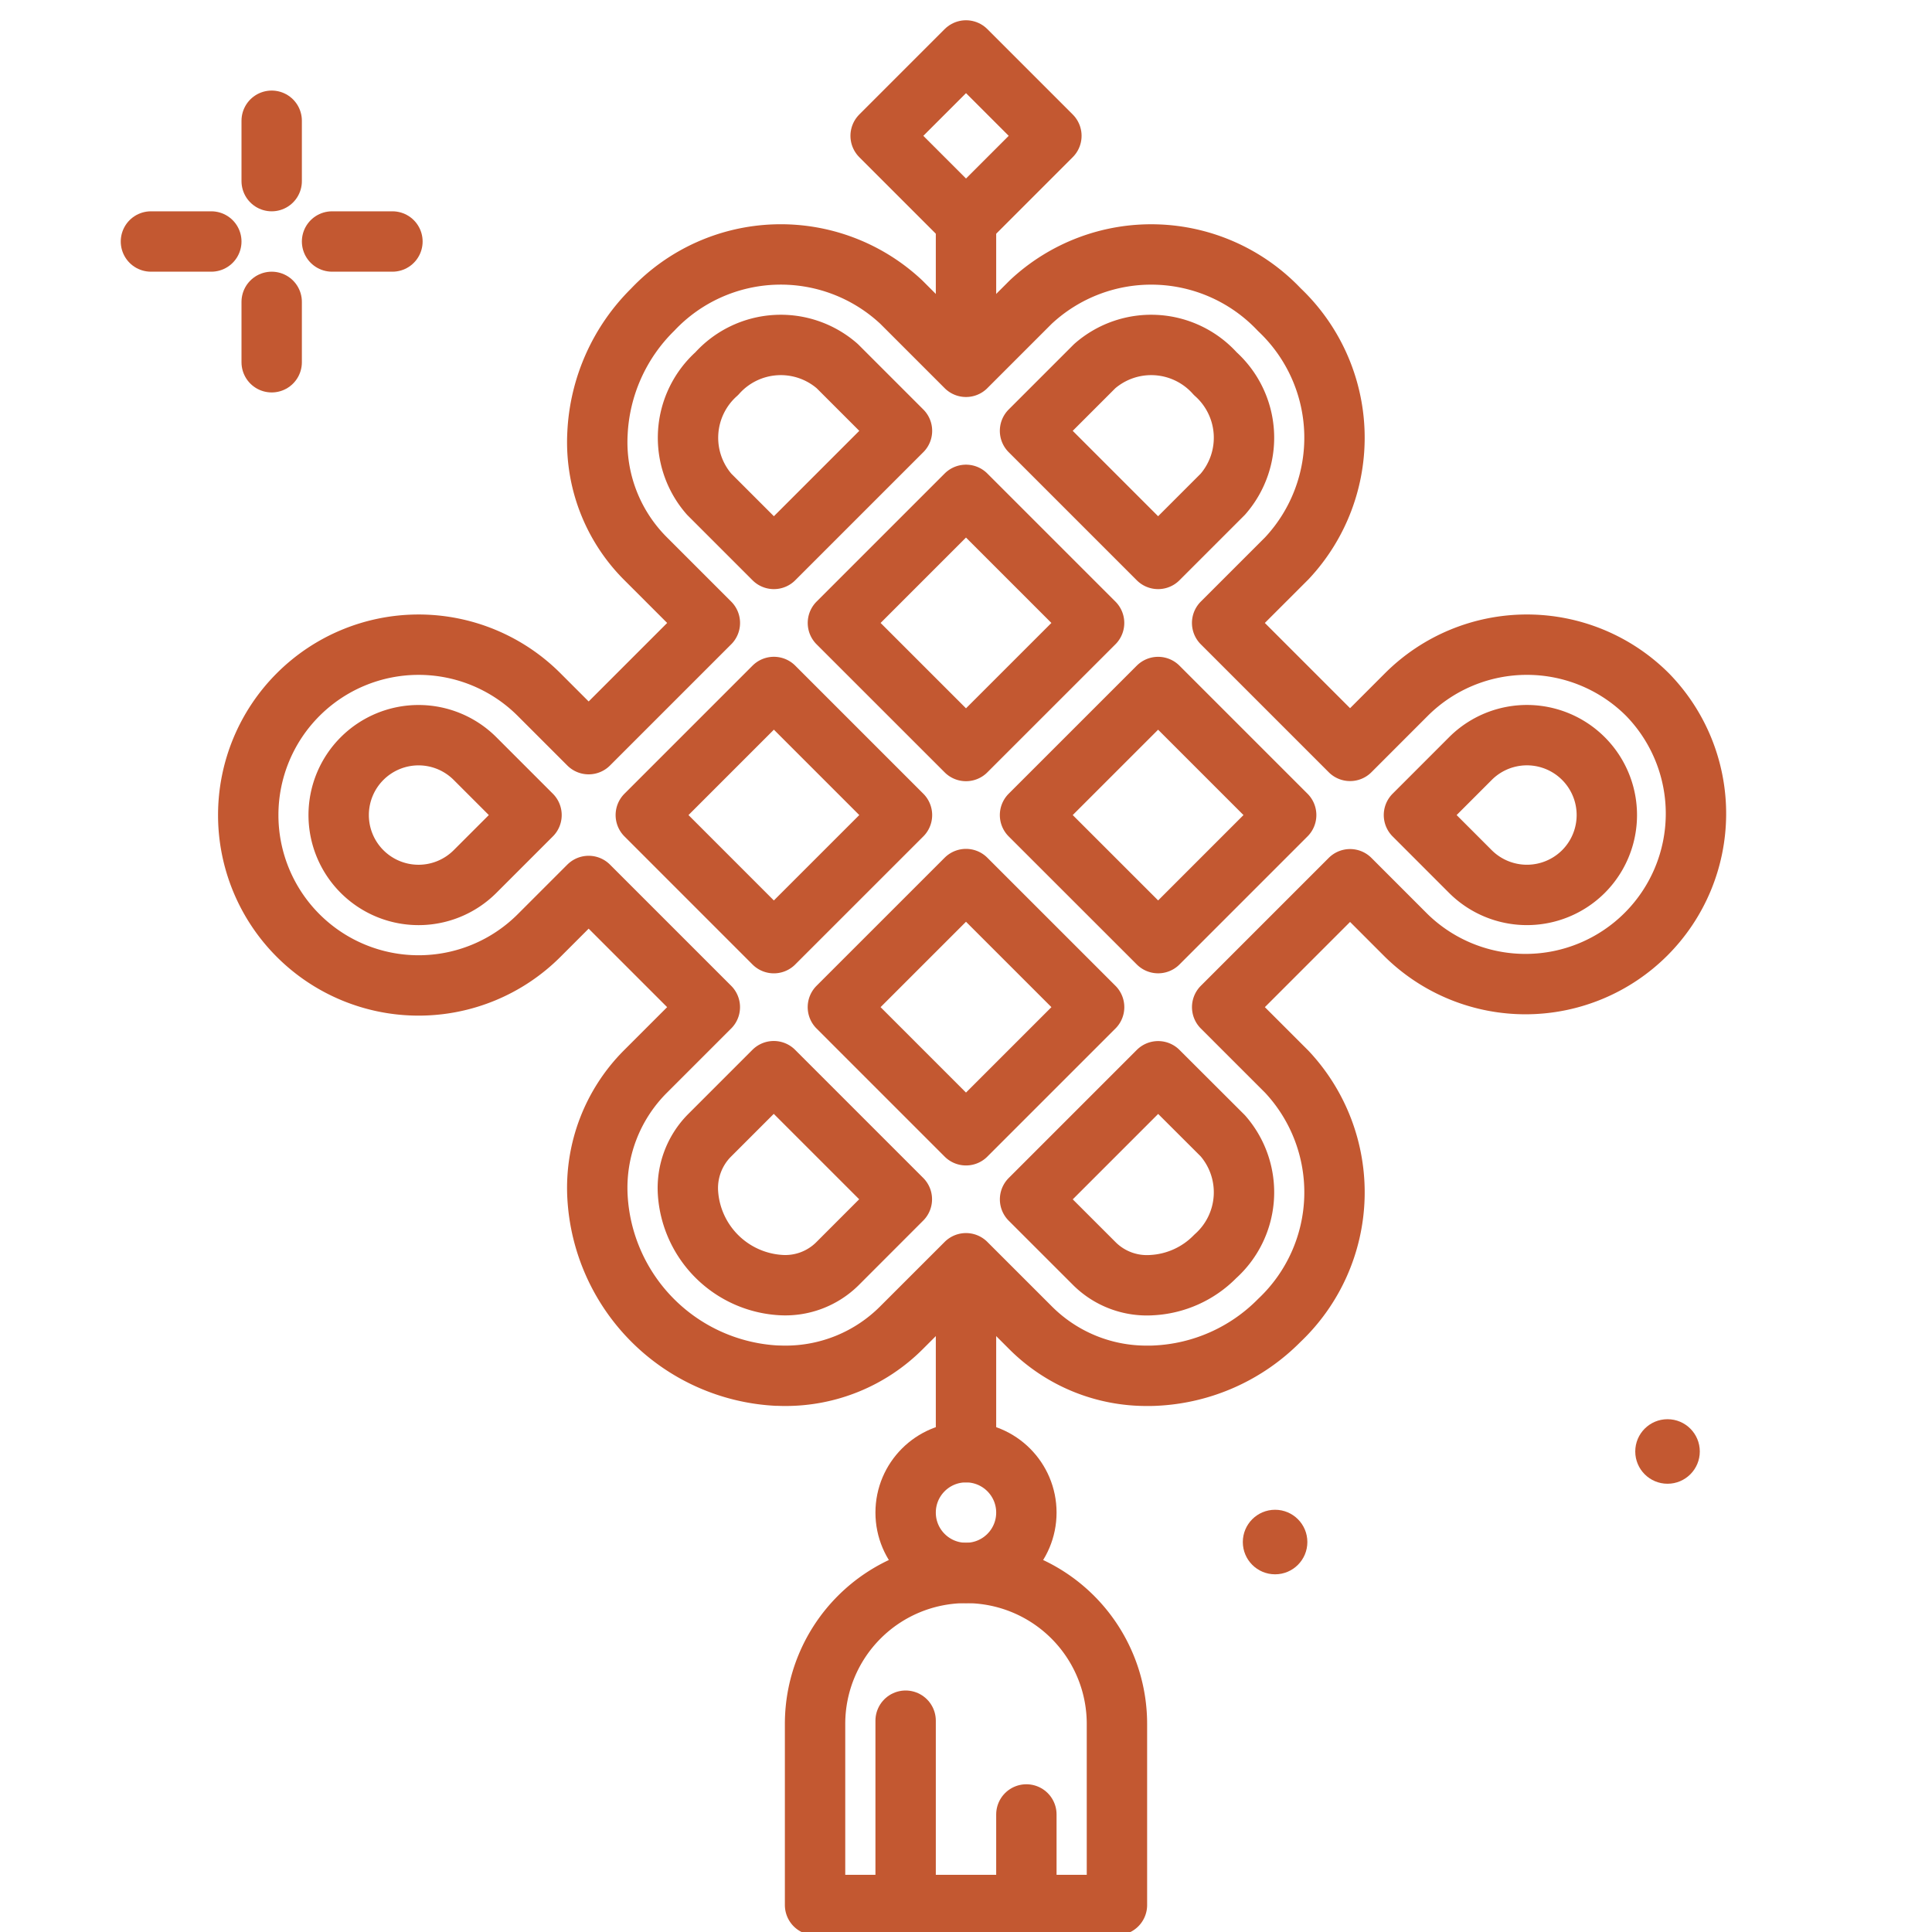
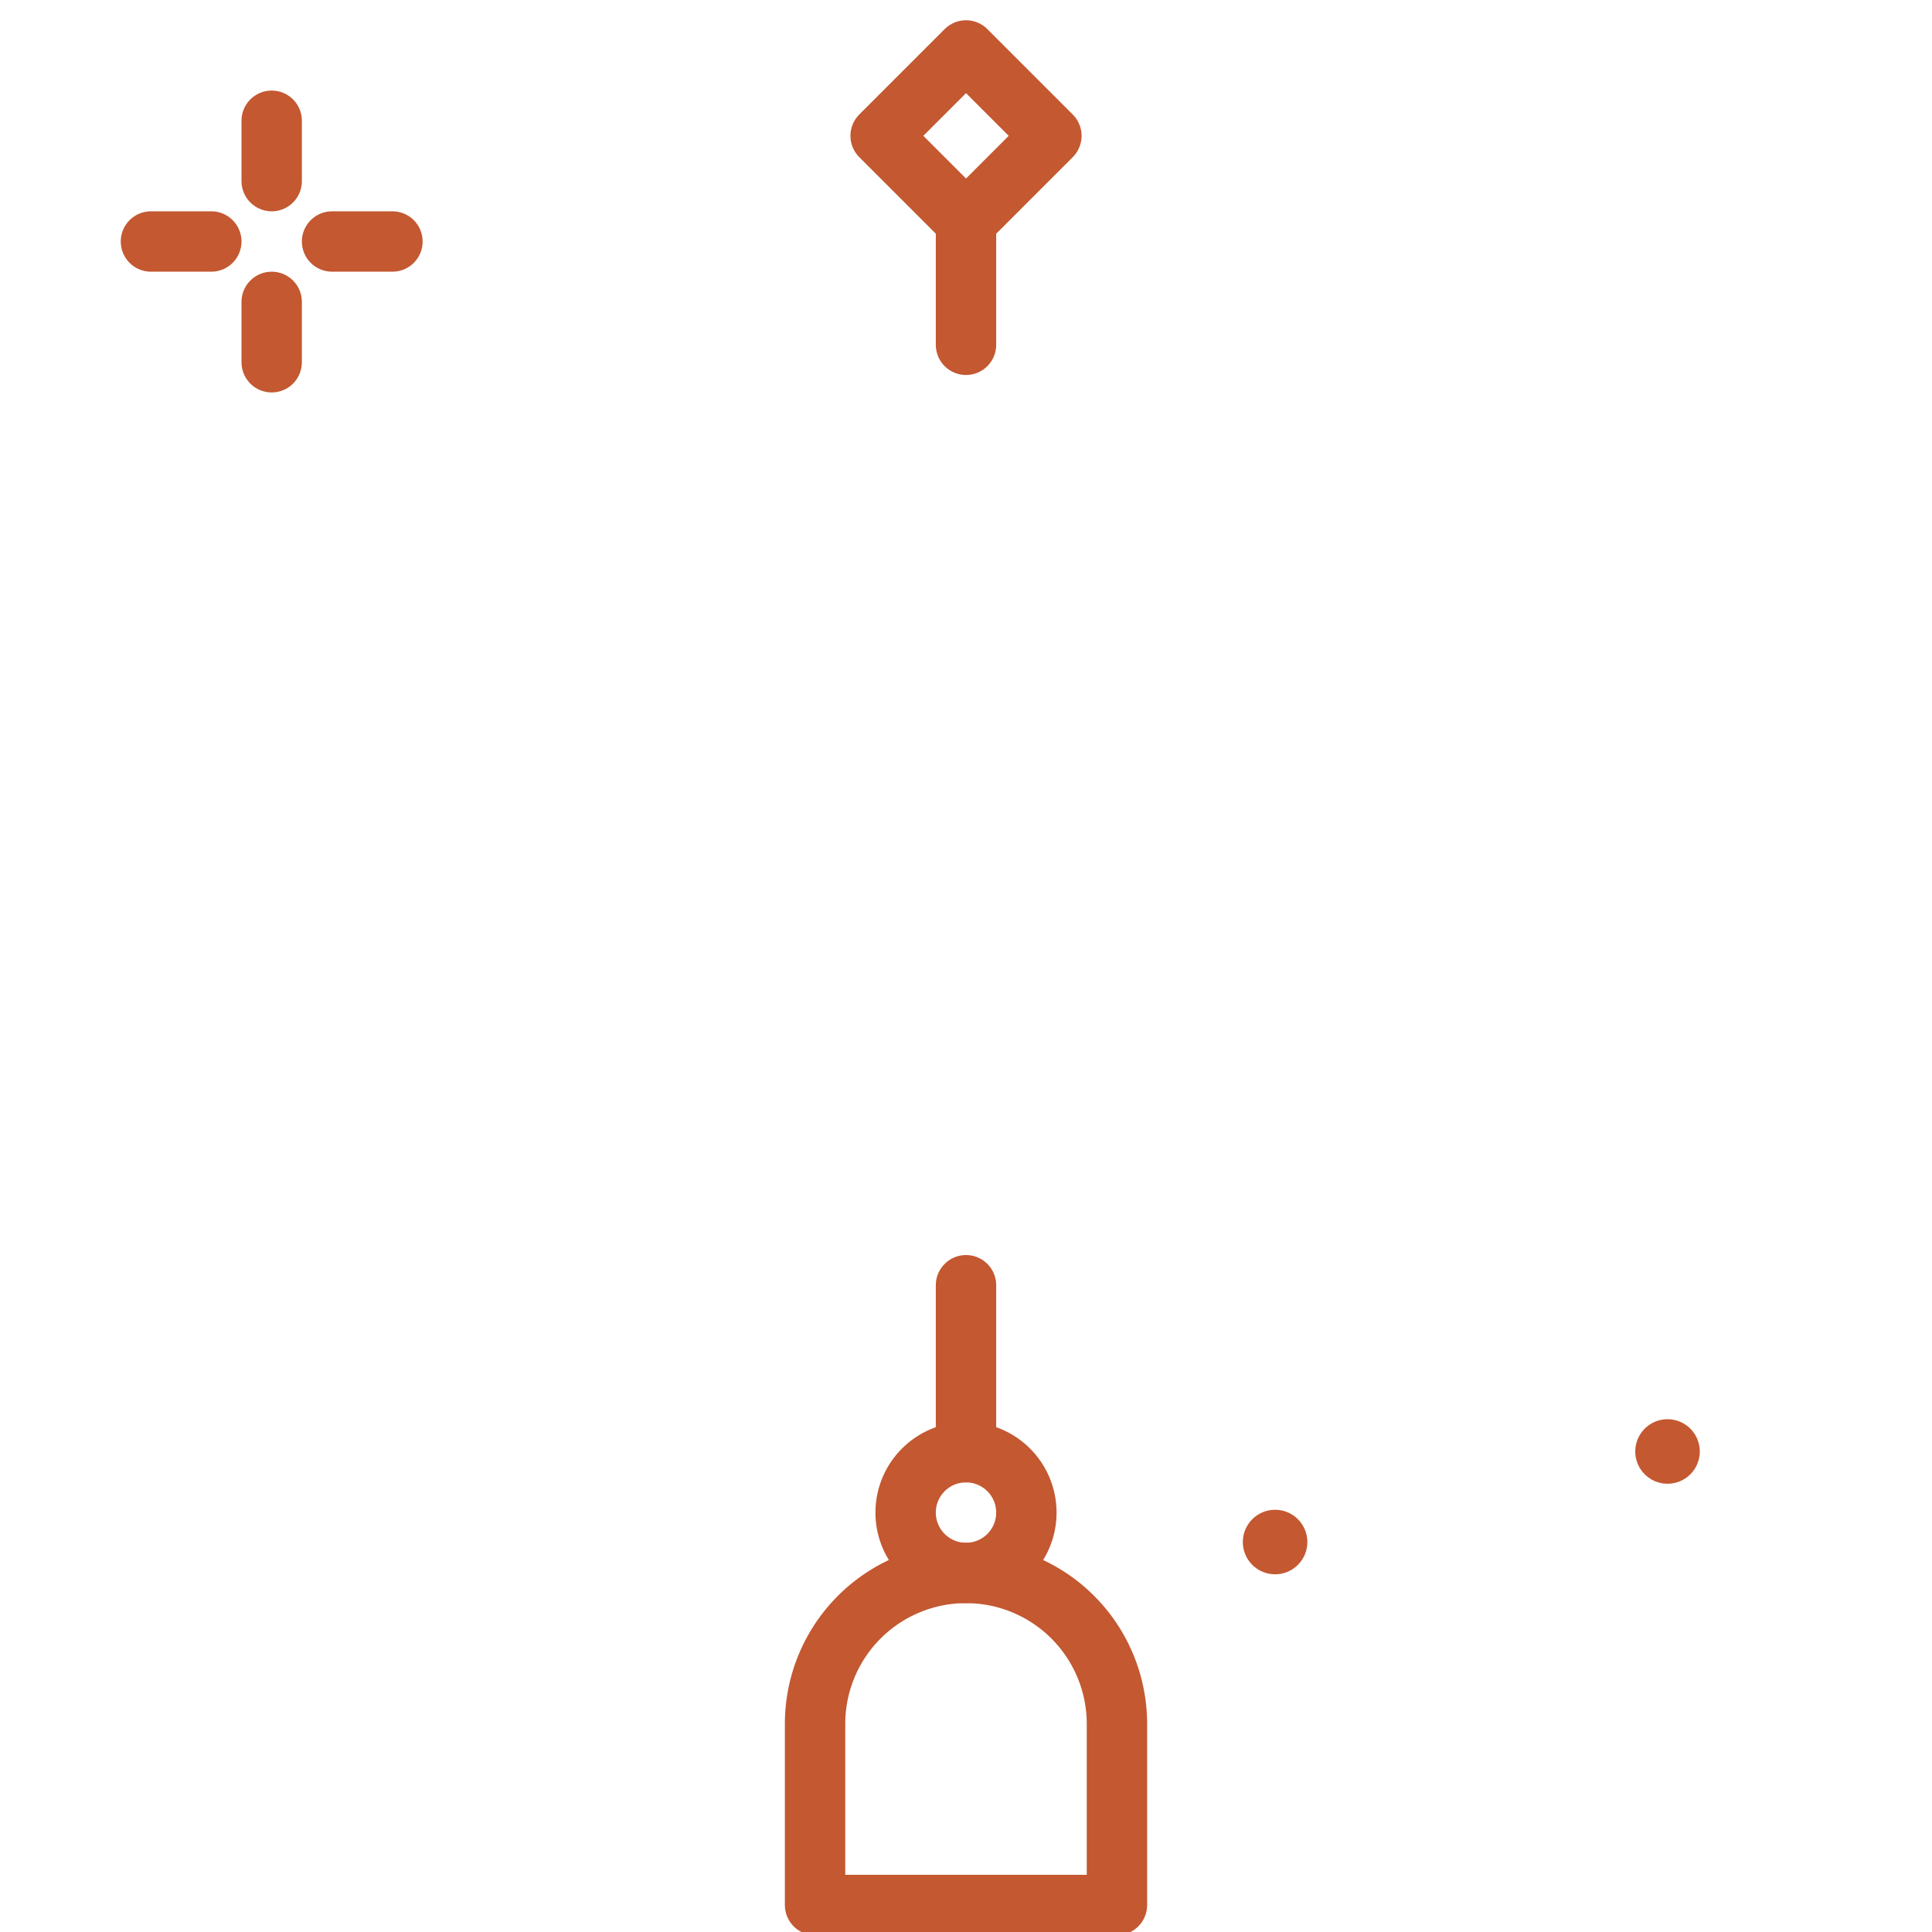
<svg xmlns="http://www.w3.org/2000/svg" width="800px" height="800px" viewBox="0 0 64 64" fill="#C35831">
  <g id="SVGRepo_bgCarrier" stroke-width="0" />
  <g id="SVGRepo_tracerCarrier" stroke-linecap="round" stroke-linejoin="round" />
  <g id="SVGRepo_iconCarrier">
    <title>decoration</title>
    <g id="decoration">
      <line x1="9" y1="4" x2="9" y2="6" style="fill:none;stroke:#C35831;stroke-linecap:round;stroke-linejoin:round;stroke-width:2px" />
      <line x1="9" y1="10" x2="9" y2="12" style="fill:none;stroke:#C35831;stroke-linecap:round;stroke-linejoin:round;stroke-width:2px" />
      <line x1="5" y1="8" x2="7" y2="8" style="fill:none;stroke:#C35831;stroke-linecap:round;stroke-linejoin:round;stroke-width:2px" />
      <line x1="11" y1="8" x2="13" y2="8" style="fill:none;stroke:#C35831;stroke-linecap:round;stroke-linejoin:round;stroke-width:2px" />
      <path d="M32,52.106h0a5,5,0,0,1,5,5v6a0,0,0,0,1,0,0H27a0,0,0,0,1,0,0v-6a5,5,0,0,1,5-5Z" style="fill:none;stroke:#C35831;stroke-linecap:round;stroke-linejoin:round;stroke-width:2px" />
-       <line x1="34" y1="60.106" x2="34" y2="63.106" style="fill:none;stroke:#C35831;stroke-linecap:round;stroke-linejoin:round;stroke-width:2px" />
-       <line x1="30" y1="57" x2="30" y2="63" style="fill:none;stroke:#C35831;stroke-linecap:round;stroke-linejoin:round;stroke-width:2px" />
      <circle cx="32" cy="50.106" r="2" style="fill:none;stroke:#C35831;stroke-linecap:round;stroke-linejoin:round;stroke-width:2px" />
      <line x1="32" y1="48.106" x2="32" y2="42.575" style="fill:none;stroke:#C35831;stroke-linecap:round;stroke-linejoin:round;stroke-width:2px" />
-       <path d="M54.574,23.007a5.652,5.652,0,0,0-7.985,0l-1.866,1.867-4.238-4.238,2.144-2.143a5.84,5.84,0,0,0-.25-8.236,5.839,5.839,0,0,0-8.235-.25L32,12.151l-2.144-2.144a5.836,5.836,0,0,0-8.234.25,6.164,6.164,0,0,0-1.83,4.108,5.45,5.45,0,0,0,1.58,4.128l2.143,2.143L19.5,24.651l-1.644-1.644a5.644,5.644,0,1,0,0,7.986L19.5,29.349l4.014,4.014-2.142,2.142a5.449,5.449,0,0,0-1.58,4.127,6.278,6.278,0,0,0,5.937,5.938c.083,0,.164.005.245.005a5.423,5.423,0,0,0,3.882-1.585L32,41.847l2.144,2.143a5.423,5.423,0,0,0,3.882,1.585c.081,0,.162,0,.245-.005a6.169,6.169,0,0,0,4.108-1.83,5.838,5.838,0,0,0,.25-8.235l-2.143-2.142,4.237-4.237,1.866,1.867a5.647,5.647,0,0,0,7.985-7.986ZM36.265,12.128a2.844,2.844,0,0,1,3.993.25,2.845,2.845,0,0,1,.25,3.993l-2.144,2.144-4.243-4.243ZM32,16.393l4.243,4.243L32,24.878l-4.243-4.242Zm-8.507-.021a2.844,2.844,0,0,1,.25-3.994,2.843,2.843,0,0,1,3.992-.25l2.144,2.144-4.243,4.243Zm-7.758,12.5a2.646,2.646,0,1,1,0-3.744L17.607,27ZM21.393,27l4.243-4.243L29.879,27l-4.244,4.243ZM32,37.607l-4.244-4.244L32,29.12l4.244,4.243Zm-4.265,4.262a2.453,2.453,0,0,1-1.883.7A3.276,3.276,0,0,1,22.79,39.51a2.479,2.479,0,0,1,.7-1.884l2.142-2.142,4.243,4.243Zm12.773-4.243a2.845,2.845,0,0,1-.25,3.993,3.172,3.172,0,0,1-2.111.953,2.467,2.467,0,0,1-1.882-.7l-2.143-2.142,4.243-4.243Zm-2.143-6.384L34.121,27l4.243-4.242L42.606,27Zm14.088-2.37a2.651,2.651,0,0,1-3.743,0L46.839,27l1.871-1.872a2.647,2.647,0,1,1,3.743,3.744Z" style="fill:none;stroke:#C35831;stroke-linecap:round;stroke-linejoin:round;stroke-width:2px" />
      <line x1="32" y1="7" x2="32" y2="11.422" style="fill:none;stroke:#C35831;stroke-linecap:round;stroke-linejoin:round;stroke-width:2px" />
      <rect x="30" y="2.5" width="4" height="4" transform="translate(6.191 23.945) rotate(-45)" style="fill:none;stroke:#C35831;stroke-linecap:round;stroke-linejoin:round;stroke-width:2px" />
      <circle cx="55.239" cy="48.082" r="1.069" />
      <circle cx="42.239" cy="51.082" r="1.069" />
    </g>
  </g>
</svg>